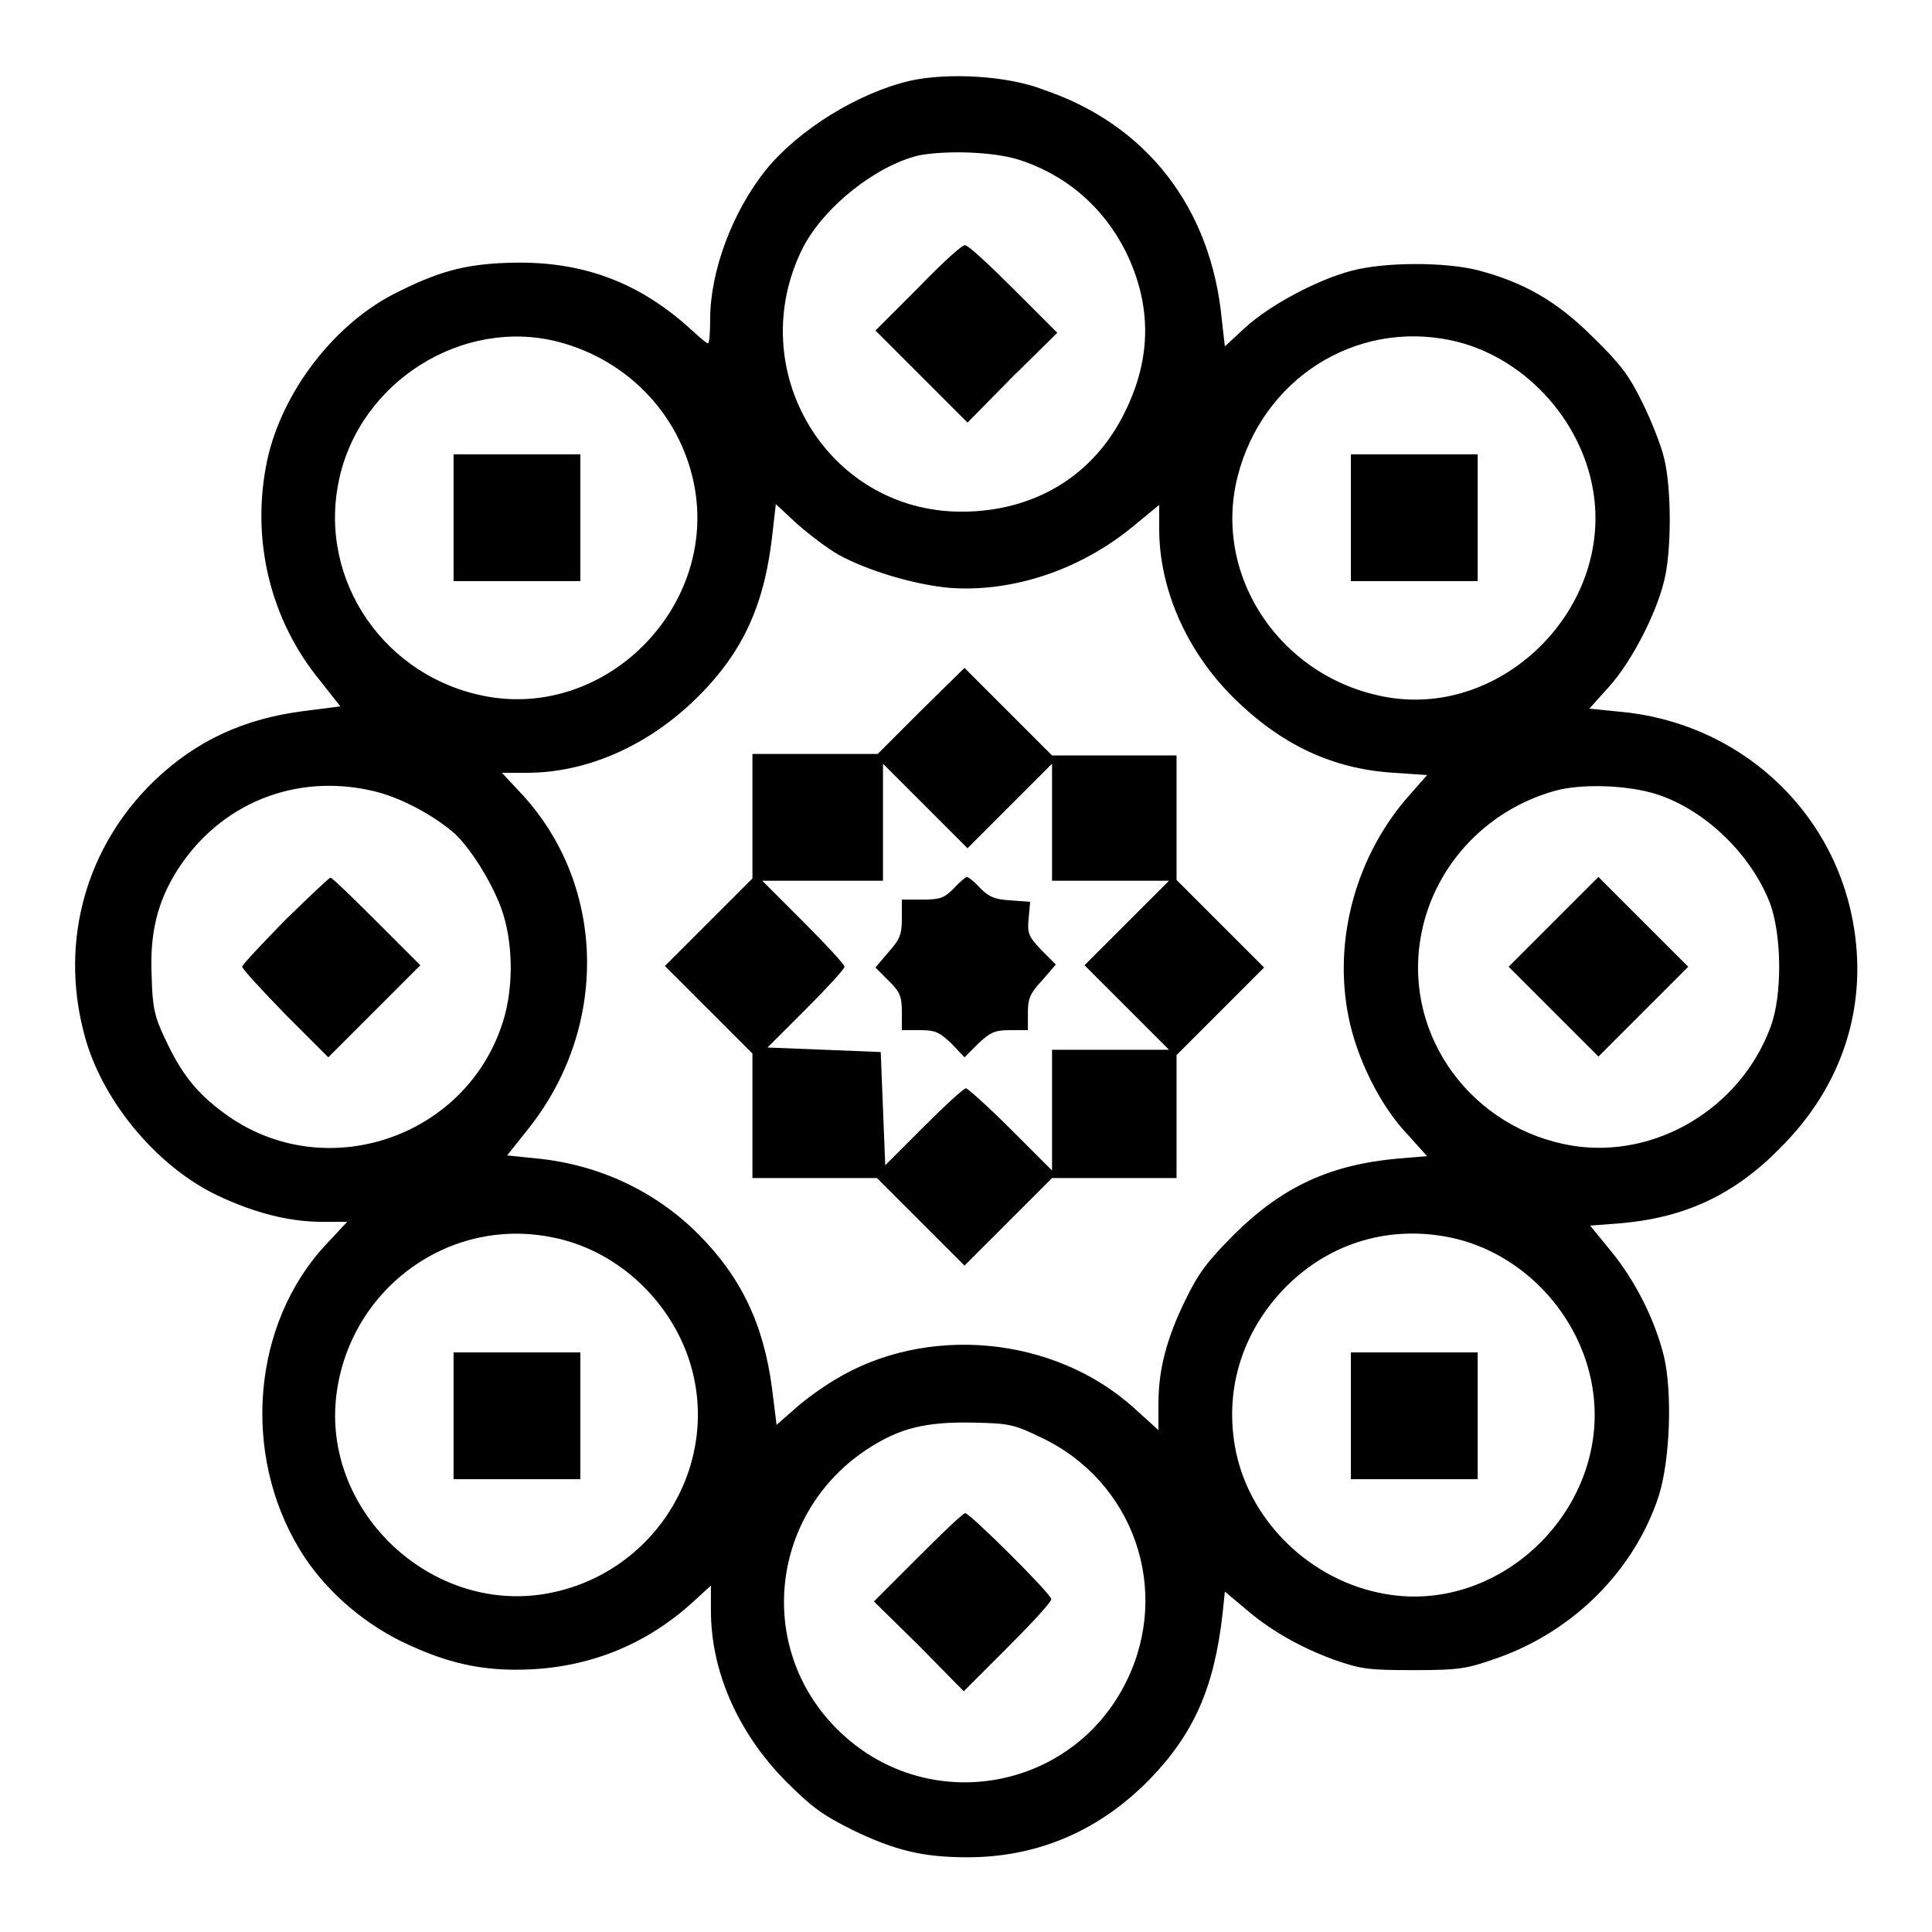
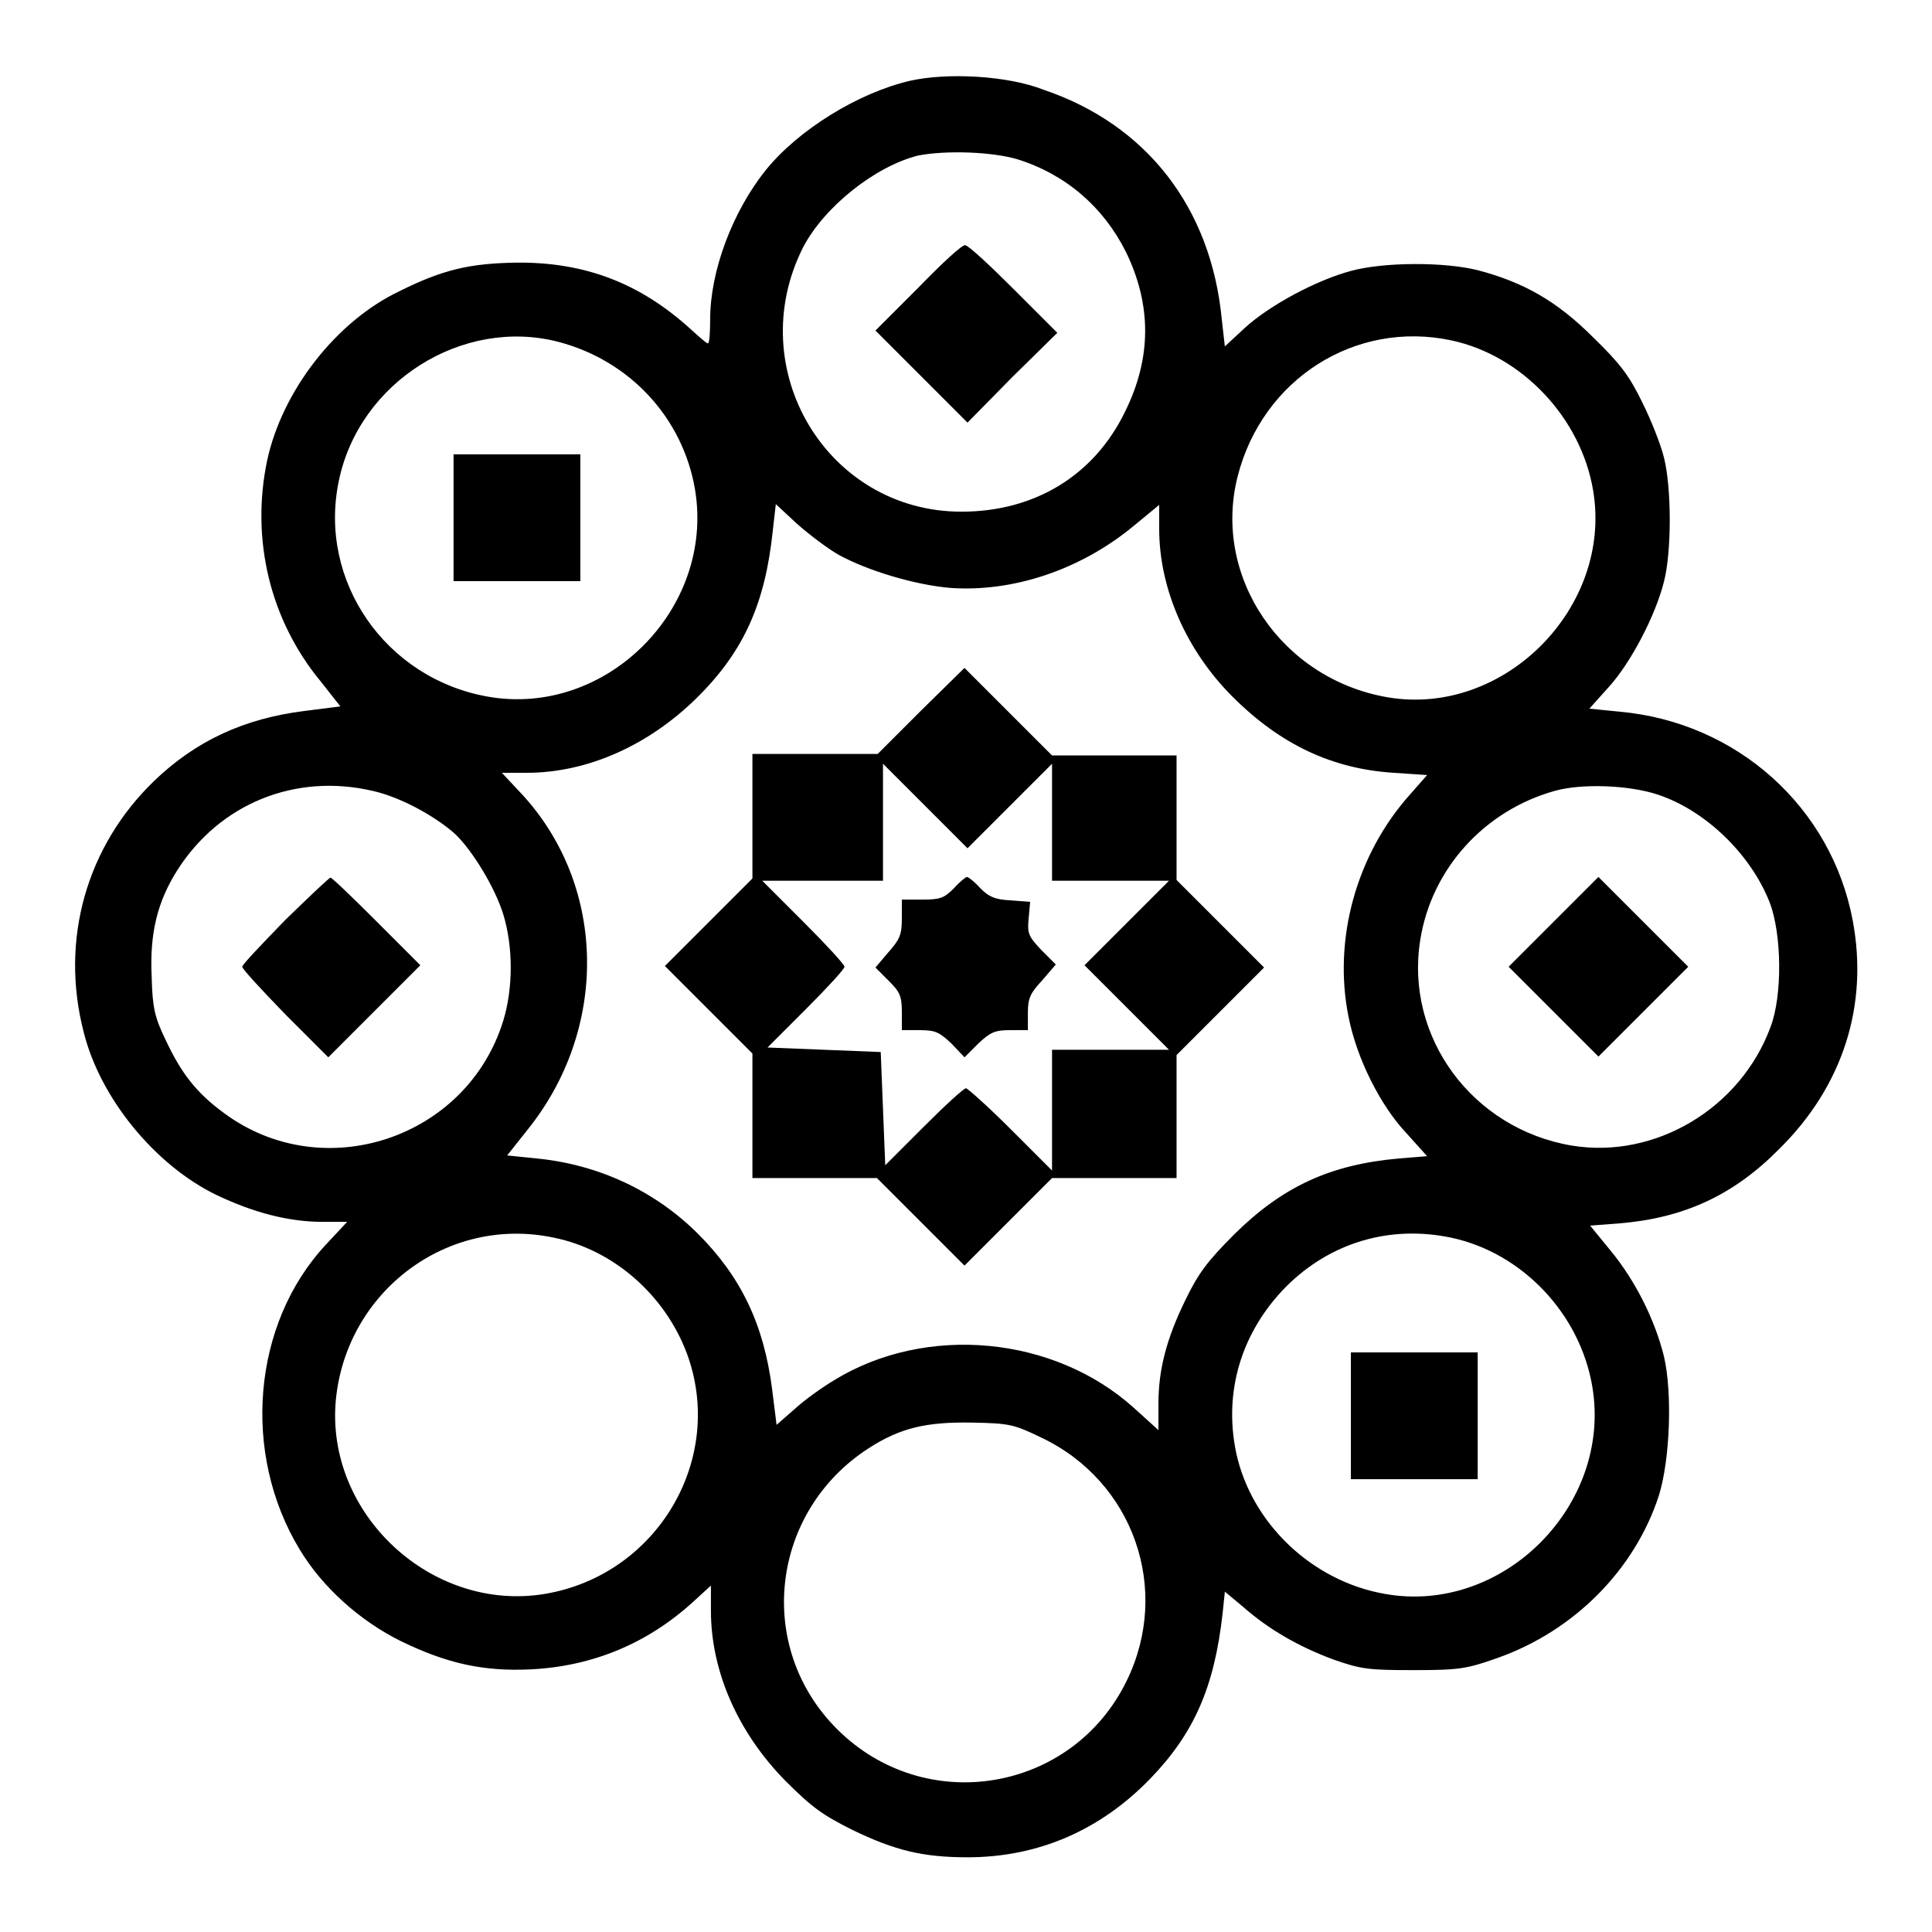
<svg xmlns="http://www.w3.org/2000/svg" version="1.1" x="0px" y="0px" viewBox="0 0 256 256" enable-background="new 0 0 256 256" xml:space="preserve">
  <g>
    <g>
      <g>
        <path fill="#000000" d="M120.6,10.7c-6.9,1.6-14.8,6.5-19.1,11.8c-4.5,5.6-7.4,13.5-7.4,19.8c0,1.8-0.1,3.2-0.3,3.2c-0.2,0-1.2-0.9-2.3-1.9c-6.6-6-13.9-8.9-23.1-8.8c-6.1,0.1-9.7,0.9-15.5,3.8C44.5,42.6,37.4,51.8,35.4,61c-2.2,10.5,0.4,21.2,7.1,29.3l2.6,3.3l-4.7,0.6c-8.1,1-14.5,4-20,9.3c-8.9,8.6-12.5,21-9.3,33.3c2.2,8.8,9.5,17.6,17.5,21.5c5,2.4,9.7,3.6,14.1,3.6H46l-2.8,3c-9.8,10.5-11.2,27.7-3.5,40.4c3,5,8,9.5,13.5,12.2c6,2.9,10.8,4,17.1,3.7c8.3-0.4,15.6-3.5,21.6-9l2.3-2.1v3.3c0,8.1,3.6,16.2,9.9,22.6c3.5,3.5,4.9,4.5,8.9,6.5c5.6,2.7,9.3,3.6,15.2,3.6c9.4,0,17.6-3.6,24.2-10.4c5.8-6,8.5-12.1,9.6-21.9l0.3-2.9l2.4,2c3.4,3,7.4,5.3,12,7c3.7,1.3,4.7,1.4,10.7,1.4c6.1,0,7-0.2,11-1.6c10.2-3.6,18.2-11.7,21.4-21.5c1.5-4.8,1.8-13.6,0.7-18.4c-1.2-4.9-3.8-10.1-7.1-14.1l-2.7-3.3l3.9-0.3c8.5-0.7,15.1-3.7,21.2-9.9c8.4-8.3,11.8-19,9.7-30.2c-2.8-15-15.3-26.3-30.9-27.7l-4-0.4l2.6-2.9c2.9-3.2,6.2-9.5,7.3-14c1-3.9,1-12.3,0-16.3c-0.4-1.7-1.7-5-2.9-7.4c-1.7-3.5-2.9-5.1-6.5-8.6c-4.8-4.8-9.2-7.3-15.3-8.9c-4.4-1.1-12.4-1.1-16.8,0.1c-4.5,1.2-10.7,4.5-14,7.5l-2.7,2.5l-0.4-3.5c-1.4-14.9-10-25.9-23.6-30.5C133.5,10,125.5,9.6,120.6,10.7z M134.8,21.1c6.4,2,11.4,6.3,14.4,12.3c3.4,7,3.4,14-0.1,21.1c-4.1,8.5-12,13.3-21.7,13.3c-17.8,0-29.1-18.9-21-35c2.8-5.4,9.6-10.8,15.3-12.2C125.4,19.9,131.4,20.1,134.8,21.1z M74,45.3c9.5,2.5,16.5,10.1,18.1,19.6c2.6,15.8-11.8,30.2-27.5,27.4c-13.5-2.4-22.5-15.3-19.7-28.6C47.6,50.6,61.3,42,74,45.3z M192.3,45.1c9.4,2,17.2,10.3,18.8,19.9c2.6,15.5-11.8,30-27.2,27.4c-14.1-2.4-23.3-16-19.9-29.3C167.3,50.2,179.6,42.4,192.3,45.1z M111.1,73.5c3.8,2.1,10.1,4,14.8,4.4c8.3,0.6,17.3-2.4,24.3-8.2l3.4-2.8v3.2c0,7.9,3.6,16.1,9.7,22.2c6.4,6.4,13.3,9.6,21.4,10.1l4.4,0.3l-2.2,2.5c-7.2,8-10.3,19.3-8.2,29.6c1.1,5.5,4.2,11.7,7.7,15.4l2.7,3l-3.7,0.3c-9.1,0.8-15.4,3.7-21.8,10c-3.6,3.6-4.8,5.2-6.5,8.7c-2.6,5.3-3.6,9.4-3.6,13.8v3.5l-3.2-2.9c-10.6-9.6-27.6-11.2-39.8-3.7c-1.5,0.9-3.9,2.6-5.2,3.8l-2.4,2.1l-0.6-4.8c-1.1-8.5-4.1-14.8-9.8-20.5c-5.7-5.7-13.2-9.2-21.4-10l-3.9-0.4l2.7-3.4c10.7-13.3,10.5-32-0.5-44.2l-2.9-3.1h3.3c8,0,16.1-3.6,22.5-9.9c6.3-6.2,9.1-12.6,10.1-22.2l0.4-3.5l2.8,2.6C107.3,70.9,109.7,72.7,111.1,73.5z M49.4,104.8c3.6,0.8,8.2,3.3,10.9,5.7c2.3,2.2,5.3,7.1,6.4,10.7c1.3,4.3,1.3,9.7,0,14c-4.8,15.7-23.9,22-37,12.3c-3.7-2.7-5.7-5.3-7.8-9.8c-1.4-2.9-1.7-4.2-1.8-8.2c-0.3-5.9,0.8-10.1,3.4-14.2C29.1,106.5,39.1,102.4,49.4,104.8z M219.7,105.3c6.3,2.1,12.3,7.9,14.8,14.3c1.6,4.2,1.7,12.3,0.1,16.5c-4,10.8-15.3,17.5-26.3,15.7c-13.2-2.2-22.2-14.4-20.1-27.3c1.5-9.4,8.5-17.1,17.8-19.7C209.5,103.8,215.8,104,219.7,105.3z M73.4,164c7.9,1.6,14.7,7.6,17.6,15.3c5.2,14-3.9,29.4-18.8,31.9c-15,2.5-29.1-10.6-27.7-25.7C45.9,171.1,59.3,161,73.4,164z M192.3,164c9.4,2,17.1,10.1,18.7,19.8c2.6,15.7-11.9,30.2-27.5,27.4c-9.7-1.7-17.7-9.4-19.7-18.7c-1.7-8.1,0.7-16,6.6-22C176.3,164.6,184.2,162.3,192.3,164z M138,190.5c12.2,5.8,17.2,20.1,11.3,32.2c-7.2,14.8-26.7,18.1-38.4,6.4c-10.9-10.9-8.8-28.8,4.2-37.2c4.2-2.7,7.6-3.5,13.7-3.4C133.7,188.6,134.3,188.7,138,190.5z" />
        <path fill="#000000" d="M121.7,38.1l-5.7,5.7l6.1,6.1l6.1,6.1l5.9-6l6-5.9l-5.8-5.8c-3.2-3.2-6-5.8-6.4-5.8C127.6,32.3,124.8,34.9,121.7,38.1z" />
        <path fill="#000000" d="M60.1,68.7V77h8.4h8.4v-8.4v-8.4h-8.4h-8.4V68.7z" />
-         <path fill="#000000" d="M179,68.7V77h8.4h8.4v-8.4v-8.4h-8.4H179V68.7z" />
        <path fill="#000000" d="M122.1,94.1l-5.8,5.8H108h-8.3v8.3v8.2l-5.8,5.8l-5.8,5.8l5.8,5.8l5.8,5.8v8.3v8.2h8.2h8.3l5.8,5.8l5.8,5.8l5.8-5.8l5.8-5.8h8.2h8.3V148v-8.2l5.8-5.8l5.8-5.8l-5.8-5.8l-5.8-5.8v-8.3v-8.2h-8.2h-8.3l-5.8-5.8l-5.8-5.8L122.1,94.1z M133.8,106.8l5.6-5.6v7.8v7.7h7.7h7.8l-5.6,5.6l-5.6,5.6l5.6,5.6l5.6,5.6h-7.8h-7.7v8v8l-5.5-5.5c-3-3-5.7-5.4-5.9-5.4c-0.3,0-2.8,2.3-5.6,5.1l-5.1,5.1l-0.3-7.5l-0.3-7.5l-7.5-0.3l-7.5-0.3l5.1-5.1c2.8-2.8,5.1-5.3,5.1-5.6c0-0.3-2.4-2.9-5.4-5.9l-5.5-5.5h8h8V109v-7.8l5.6,5.6l5.6,5.6L133.8,106.8z" />
        <path fill="#000000" d="M126.4,117.7c-1.3,1.3-1.8,1.5-4.2,1.5h-2.7v2.5c0,2.2-0.3,2.8-1.8,4.5l-1.7,2l1.7,1.7c1.5,1.5,1.8,2,1.8,4.2v2.4h2.4c2.1,0,2.6,0.3,4.2,1.8l1.7,1.8l1.8-1.8c1.6-1.5,2.2-1.8,4.2-1.8h2.4v-2.3c0-1.9,0.3-2.6,1.9-4.3l1.8-2.1l-1.9-1.9c-1.7-1.8-1.9-2.2-1.7-4.2l0.2-2.2l-2.6-0.2c-2.1-0.1-2.9-0.5-4-1.6c-0.8-0.9-1.6-1.5-1.8-1.5C128,116.2,127.2,116.8,126.4,117.7z" />
        <path fill="#000000" d="M37.8,121.9c-3.1,3.2-5.7,5.9-5.7,6.2c0,0.3,2.6,3.1,5.7,6.3l5.7,5.7l6.1-6.1l6.1-6.1l-5.8-5.8c-3.2-3.2-5.9-5.8-6.1-5.8C43.7,116.2,41,118.8,37.8,121.9z" />
        <path fill="#000000" d="M205.8,122.2l-5.9,5.9l6,6l5.9,5.9l6-6l5.9-5.9l-6-6l-5.9-5.9L205.8,122.2z" />
-         <path fill="#000000" d="M60.1,187.6v8.4h8.4h8.4v-8.4v-8.4h-8.4h-8.4V187.6z" />
        <path fill="#000000" d="M179,187.6v8.4h8.4h8.4v-8.4v-8.4h-8.4H179V187.6z" />
-         <path fill="#000000" d="M121.6,206.4l-5.8,5.8l6,5.9l5.9,6l5.8-5.8c3.2-3.2,5.8-6,5.8-6.4c0-0.7-10.8-11.4-11.4-11.4C127.6,200.5,124.8,203.2,121.6,206.4z" />
      </g>
    </g>
  </g>
</svg>